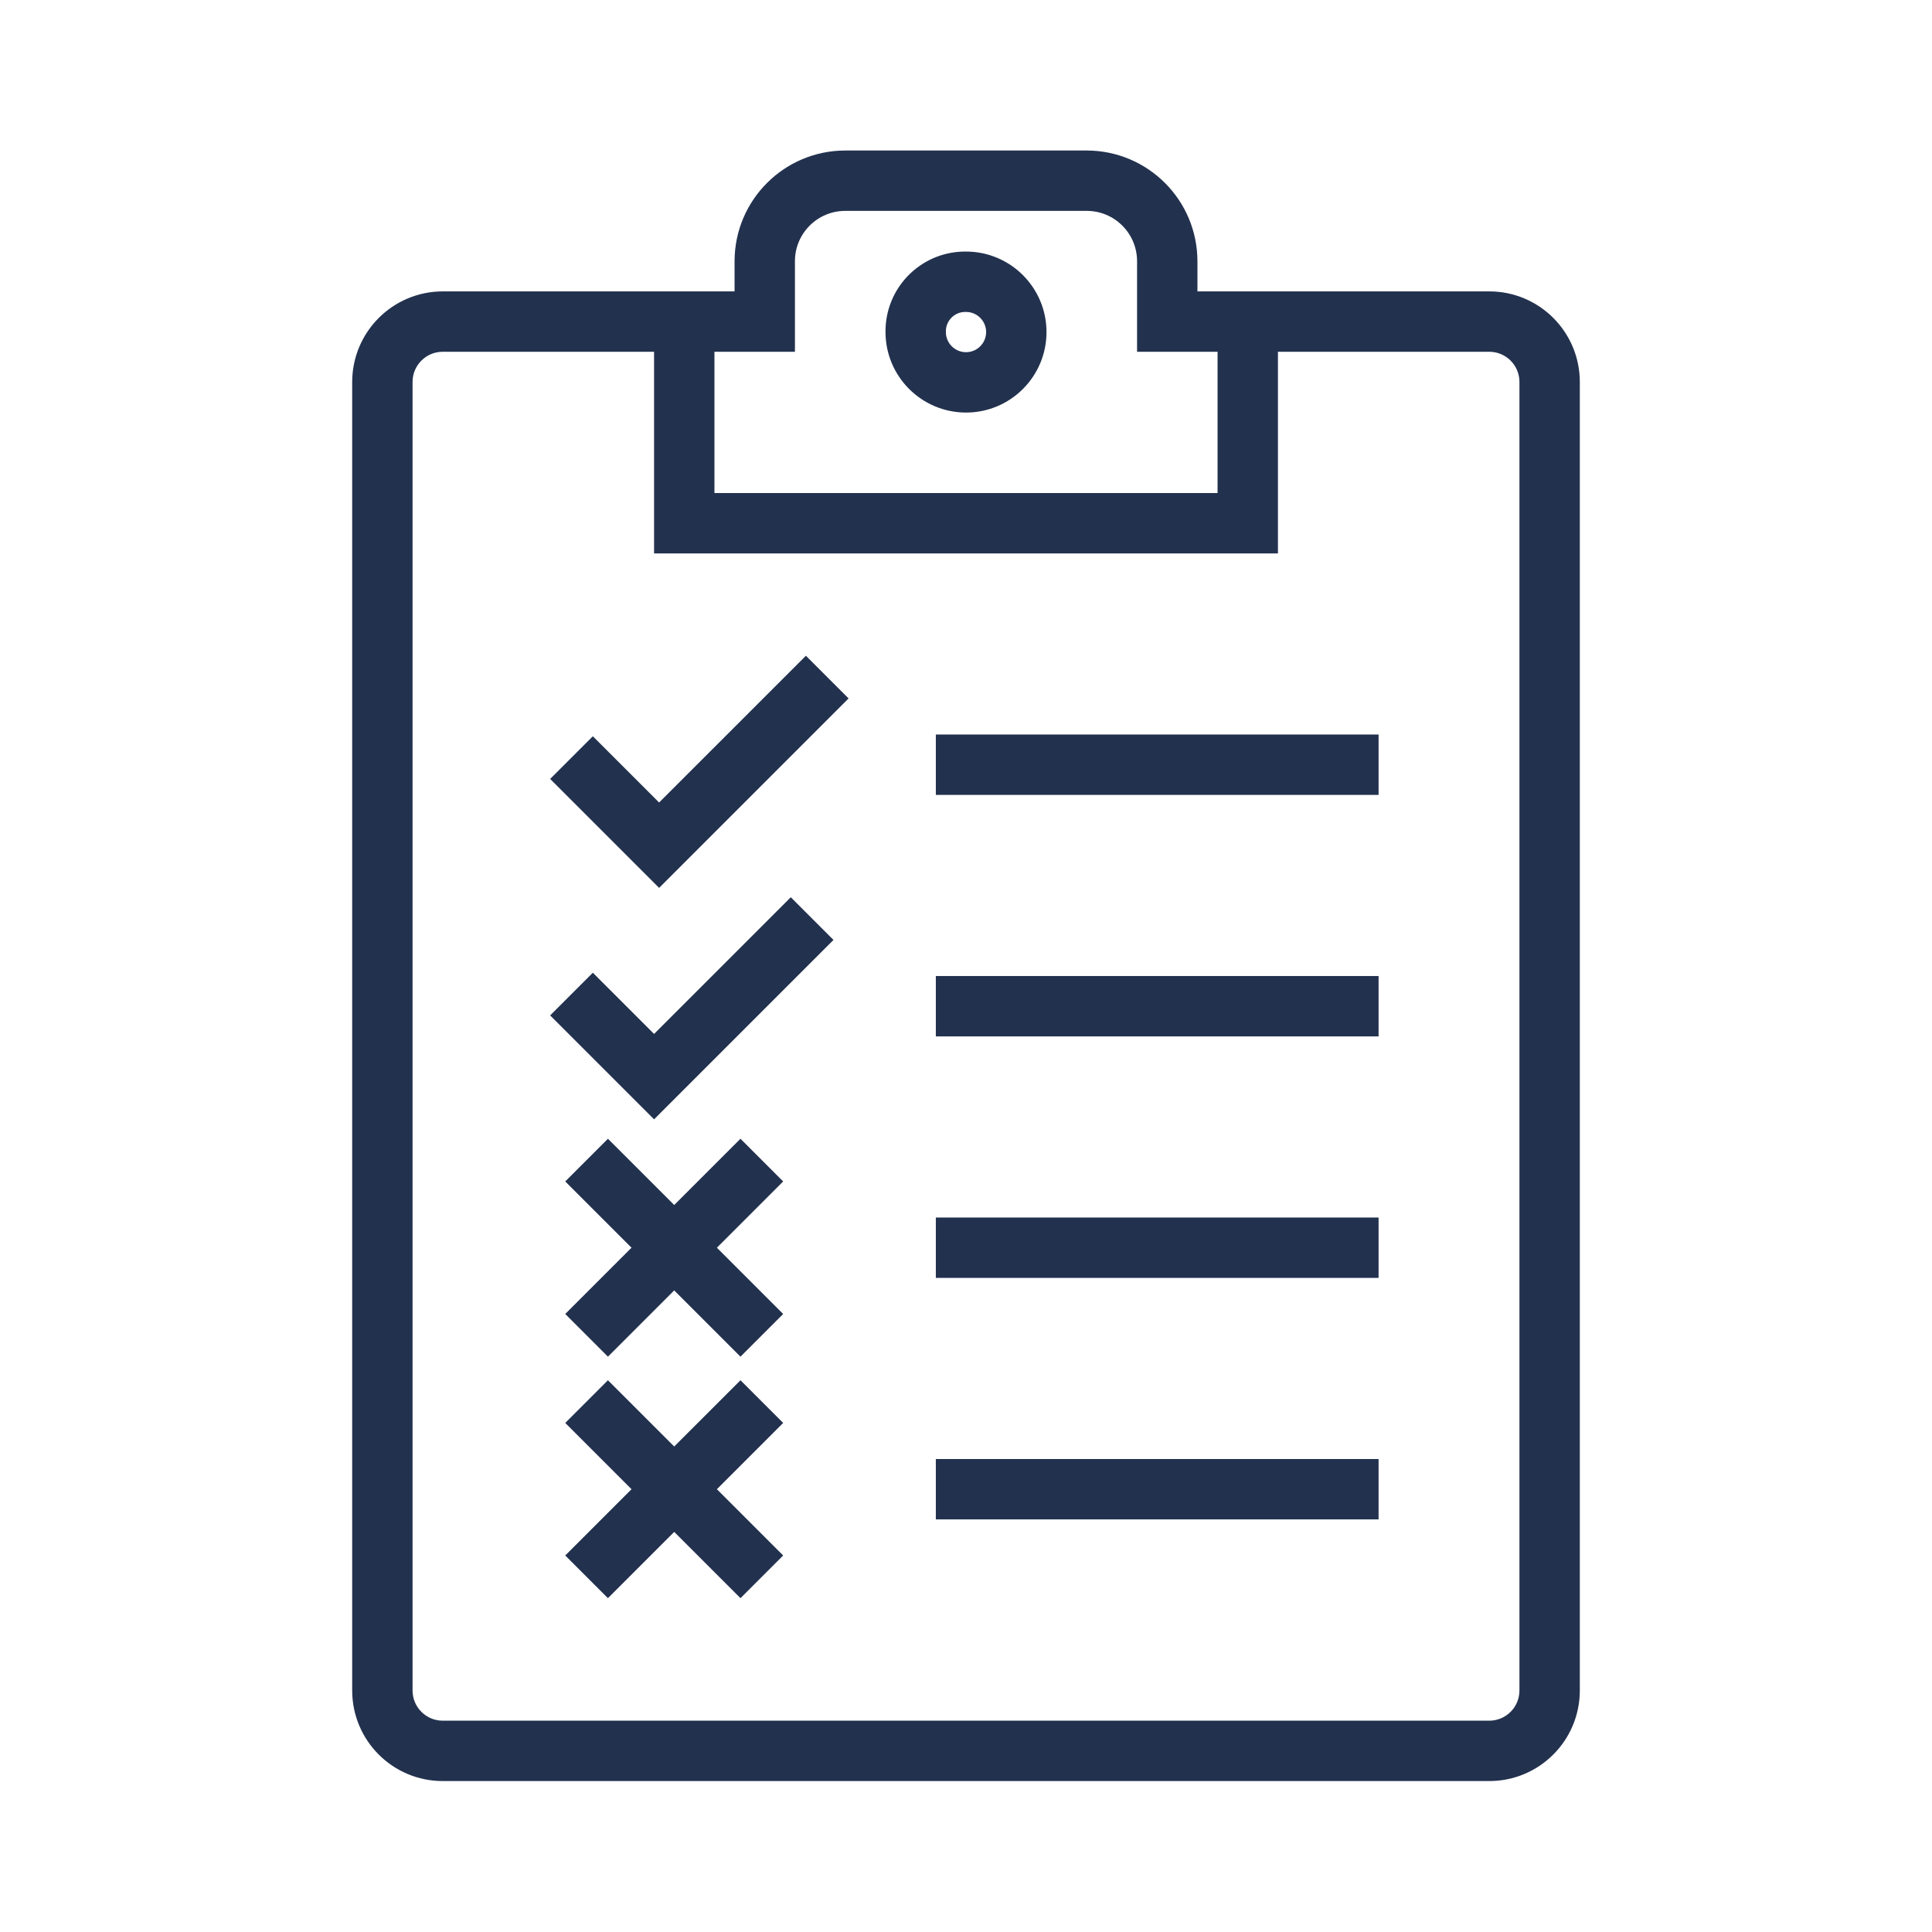
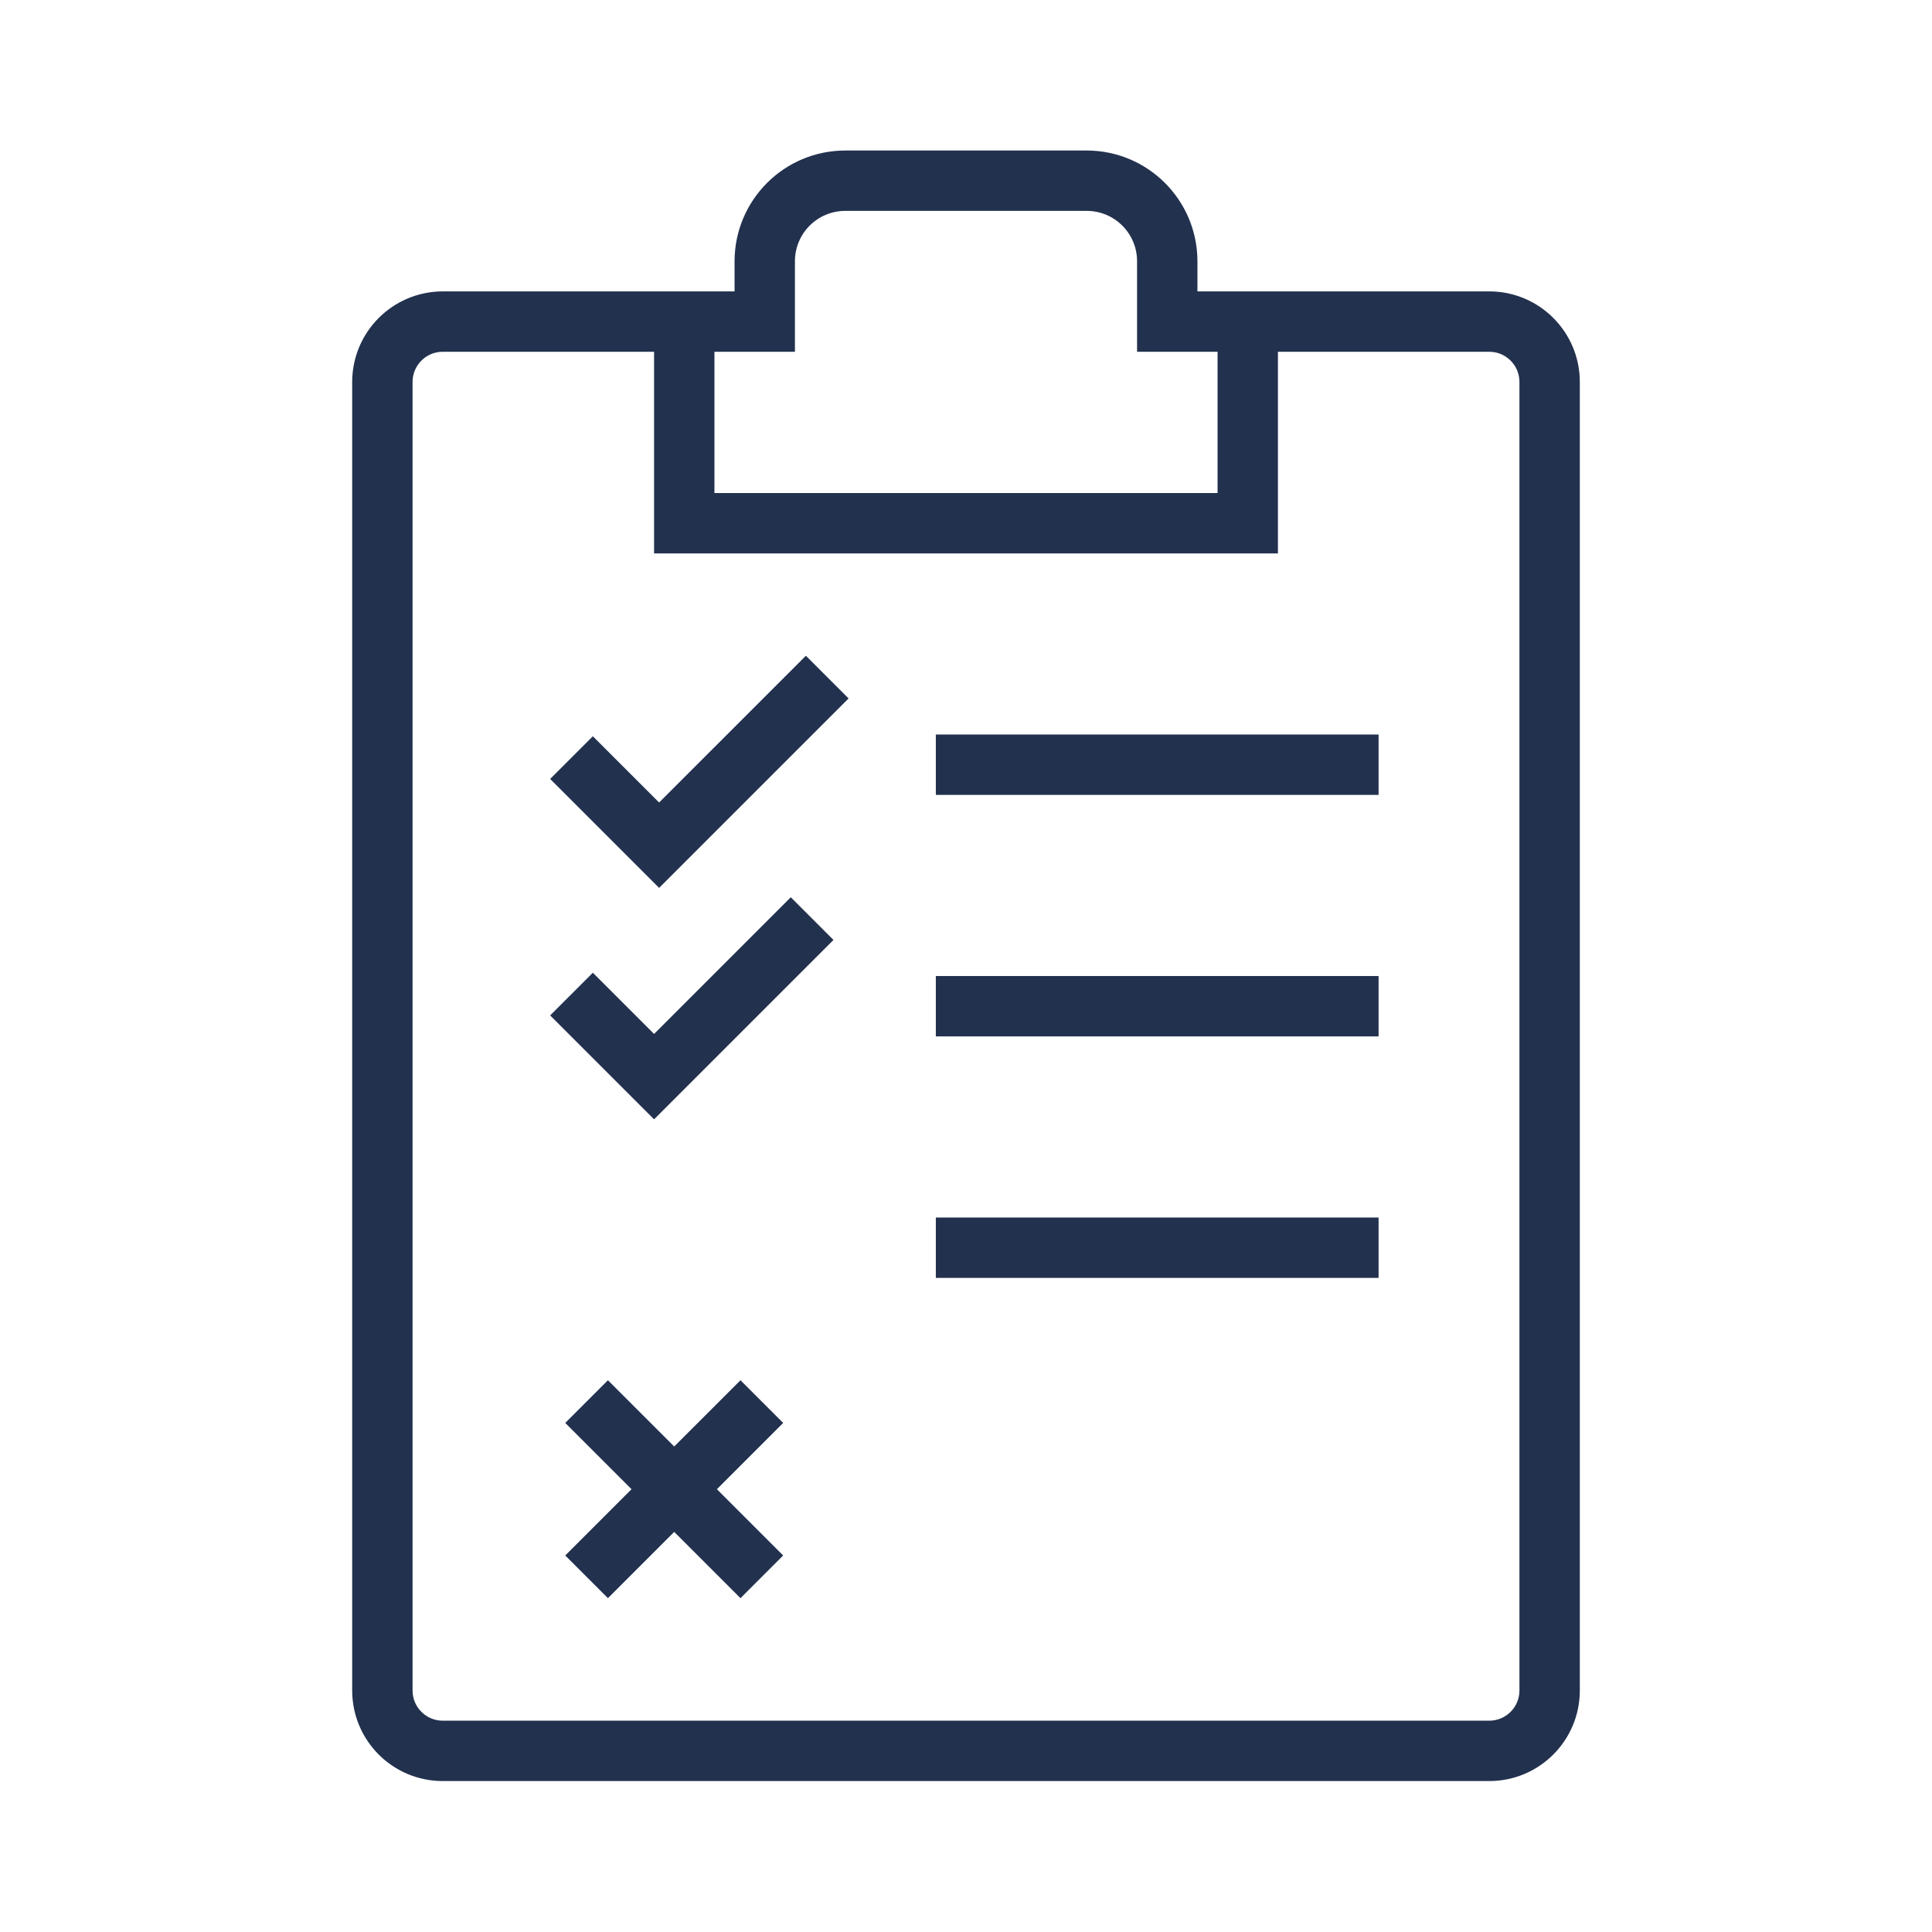
<svg xmlns="http://www.w3.org/2000/svg" width="96" height="96" xml:space="preserve" overflow="hidden">
  <defs>
    <clipPath id="clip0">
      <rect x="495" y="414" width="96" height="96" />
    </clipPath>
  </defs>
  <g clip-path="url(#clip0)" transform="translate(-495 -414)">
-     <path d="M543 434C544.933 434 546.5 432.433 546.5 430.5 546.5 428.567 544.933 427 543 427L542.9 427C540.997 427.034 539.479 428.597 539.5 430.5 539.503 432.432 541.068 433.997 543 434ZM542.934 429 543 429C543.828 429 544.5 429.672 544.5 430.5 544.5 431.328 543.828 432 543 432 542.171 432 541.5 431.328 541.5 430.5 541.5 430.495 541.5 430.491 541.5 430.486 541.487 429.68 542.128 429.016 542.934 429Z" stroke="#22314E" fill="#22314E" />
    <path d="M527.751 454.583 524.458 451.291 523.044 452.705 527.751 457.412 536.458 448.705 535.044 447.291 527.751 454.583Z" stroke="#22314E" fill="#22314E" />
    <path d="M542.001 450.998 563.001 450.998 563.001 452.998 542.001 452.998Z" stroke="#22314E" fill="#22314E" />
    <path d="M527.501 466.083 524.458 463.041 523.044 464.455 527.501 468.912 535.708 460.705 534.294 459.291 527.501 466.083Z" stroke="#22314E" fill="#22314E" />
    <path d="M542.001 462.998 563.001 462.998 563.001 464.998 542.001 464.998Z" stroke="#22314E" fill="#22314E" />
    <path d="M542.001 474.998 563.001 474.998 563.001 476.998 542.001 476.998Z" stroke="#22314E" fill="#22314E" />
-     <path d="M542.001 486.998 563.001 486.998 563.001 488.998 542.001 488.998Z" stroke="#22314E" fill="#22314E" />
-     <path d="M531.794 471.291 528.501 474.583 525.208 471.291 523.794 472.705 527.087 475.998 523.794 479.291 525.208 480.705 528.501 477.412 531.794 480.705 533.208 479.291 529.915 475.998 533.208 472.705 531.794 471.291Z" stroke="#22314E" fill="#22314E" />
    <path d="M531.794 483.291 528.501 486.583 525.208 483.291 523.794 484.705 527.087 487.998 523.794 491.291 525.208 492.705 528.501 489.412 531.794 492.705 533.208 491.291 529.915 487.998 533.208 484.705 531.794 483.291Z" stroke="#22314E" fill="#22314E" />
    <path d="M573 432.979C573 430.77 571.209 428.979 569 428.979L554 428.979 554 426.979C553.996 424.219 551.76 421.983 549 421.979L537 421.979C534.24 421.982 532.003 424.219 532 426.979L532 428.979 517 428.979C514.792 428.982 513.003 430.771 513 432.979L513 498C513 500.209 514.791 502 517 502L569 502C571.209 502 573 500.209 573 498ZM530 430.979 534 430.979 534 426.979C534 425.322 535.343 423.979 537 423.979L549 423.979C550.657 423.979 552 425.322 552 426.979L552 430.979 556 430.979 556 439 530 439ZM569 500 517 500C515.895 500 515 499.105 515 498L515 432.979C515 431.874 515.895 430.979 517 430.979L528 430.979 528 441 558 441 558 430.979 569 430.979C570.105 430.979 571 431.874 571 432.979L571 498C571 499.105 570.105 500 569 500Z" stroke="#22314E" fill="#22314E" />
  </g>
</svg>